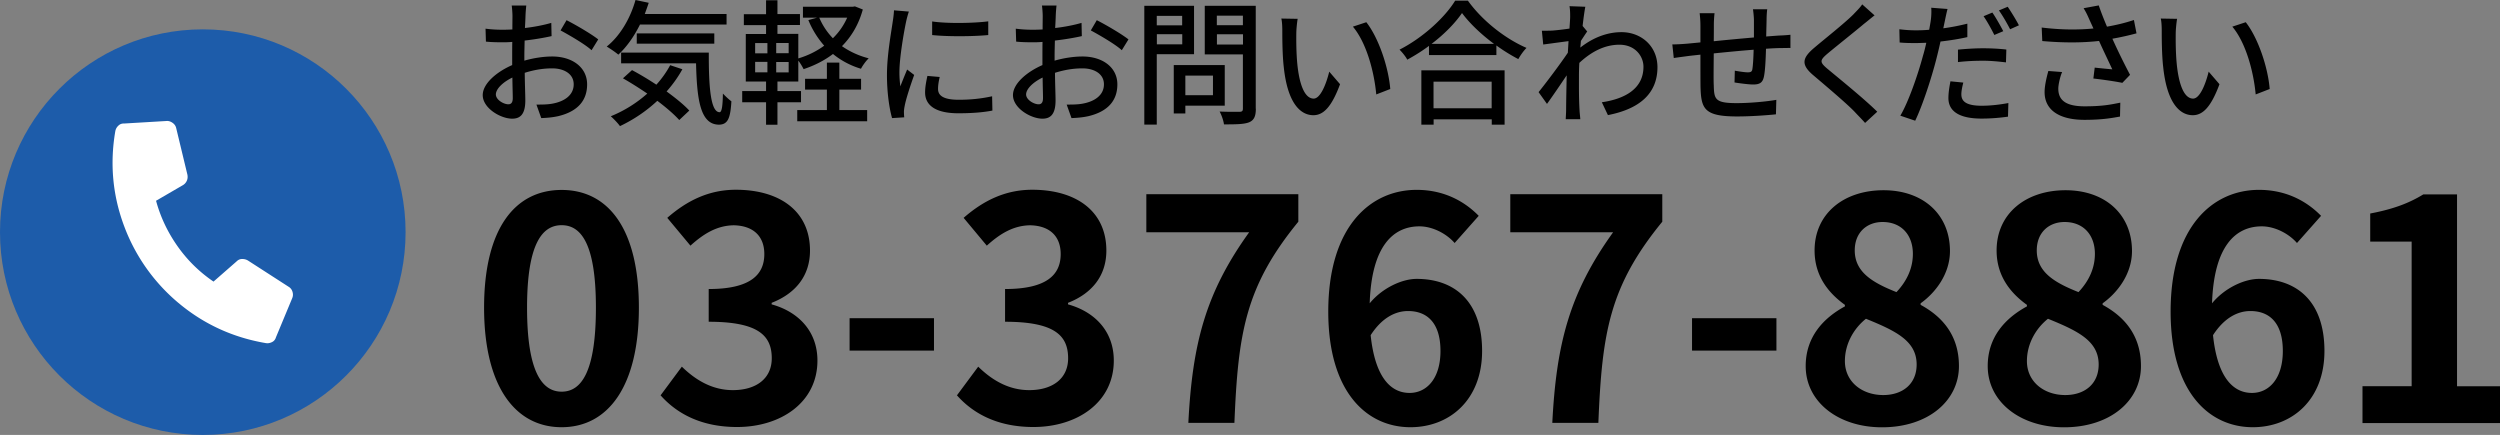
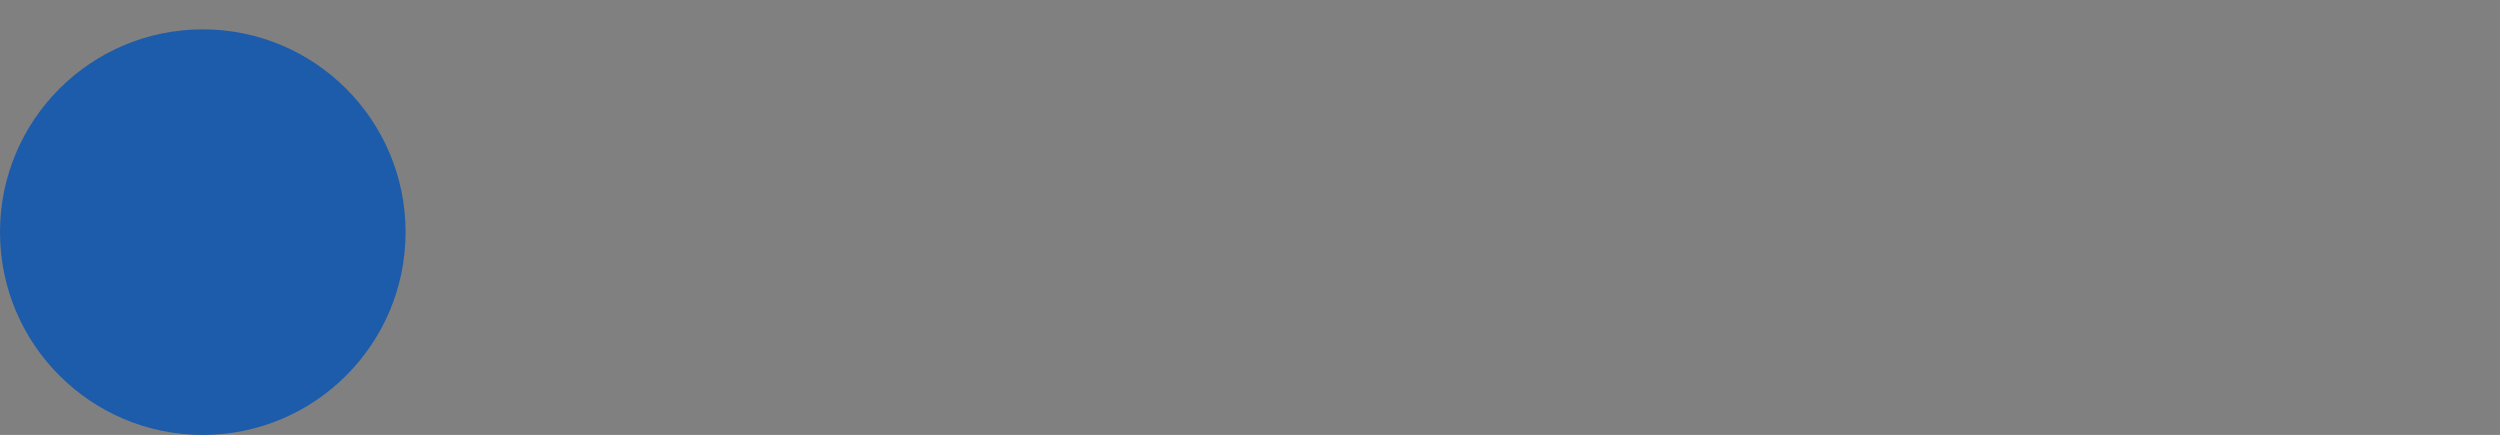
<svg xmlns="http://www.w3.org/2000/svg" data-name="レイヤー_2" viewBox="0 0 258.89 45.04">
  <rect x="0" y="0" width="258.89" height="45.04" fill="#808080" stroke="none" />
  <g data-name="レイヤー_1">
-     <path d="M54.3 6.28c1.01-.29 2.04-.43 2.89-.43 2.06 0 3.61 1.11 3.61 2.89 0 1.65-.95 2.8-3 3.29-.63.14-1.25.18-1.75.2l-.5-1.4c.56 0 1.15 0 1.67-.1 1.16-.21 2.19-.83 2.19-2 0-1.06-.97-1.65-2.23-1.65-.98 0-1.92.17-2.84.46.01 1.15.06 2.31.06 2.86 0 1.47-.55 1.89-1.36 1.89-1.2 0-3.05-1.09-3.05-2.44 0-1.18 1.42-2.4 3.05-3.11v-.87c0-.49 0-1.01.01-1.53-.34.03-.64.04-.91.04-.62 0-1.27-.01-1.82-.07l-.04-1.34c.78.1 1.33.11 1.83.11.29 0 .62-.01.95-.03 0-.63.01-1.13.01-1.39 0-.29-.04-.84-.08-1.09h1.51c-.03.27-.07.73-.08 1.06-.01.34-.03.78-.06 1.27.98-.11 1.98-.31 2.73-.53l.03 1.37c-.8.18-1.82.35-2.79.46-.01.56-.03 1.11-.03 1.6v.48Zm-1.2 3.88c0-.43-.03-1.23-.04-2.13-1.01.49-1.71 1.19-1.71 1.75s.81 1.02 1.29 1.02c.29 0 .46-.18.46-.64Zm5.57-8.07c1.02.52 2.58 1.44 3.28 1.99l-.69 1.12c-.67-.62-2.34-1.58-3.21-2.05l.62-1.06ZM66.27 2.55c-.62 1.25-1.39 2.33-2.24 3.11-.27-.24-.87-.64-1.2-.84 1.36-1.08 2.44-2.89 2.98-4.82l1.37.29c-.13.39-.27.78-.41 1.16h8.47v1.09h-8.98Zm4.4 4.61c-.46.84-1.02 1.61-1.64 2.31.94.69 1.79 1.37 2.35 1.98l-1.04.98c-.53-.59-1.34-1.29-2.27-1.99a15.184 15.184 0 0 1-3.87 2.62c-.18-.27-.67-.78-.95-1.02a13.13 13.13 0 0 0 3.78-2.35c-.84-.57-1.71-1.12-2.52-1.58l.94-.85c.8.43 1.68.95 2.52 1.51.56-.62 1.04-1.29 1.43-2.02l1.26.42Zm2.73-1.7c-.01 3.49.18 6.16 1.12 6.16.25-.01.32-.78.34-1.93.27.28.6.6.88.8-.1 1.74-.36 2.41-1.29 2.42-1.95-.01-2.28-2.65-2.37-6.35h-7.76V5.45h9.08Zm-7.46-.94V3.46h8.03v1.06h-8.03ZM89.35.98c-.43 1.57-1.19 2.82-2.16 3.8.8.56 1.72.99 2.77 1.26-.27.25-.62.73-.8 1.08a8.385 8.385 0 0 1-2.9-1.53c-.91.69-1.93 1.2-3.04 1.57-.13-.25-.34-.62-.55-.88v2.16h-2.16v.99h2.44v1.16h-2.44v2.33h-1.18v-2.33h-2.47V9.43h2.47v-.99h-2.1V3.52h2.1V2.6h-2.3V1.47h2.3V.03h1.18v1.43h2.33v1.13h-2.33v.92h2.16v2.54c.97-.29 1.88-.73 2.68-1.32a9.468 9.468 0 0 1-1.64-2.65l.9-.25h-1.46V.7h5.16l.22-.04.81.32ZM78.2 5.52h1.27V4.46H78.2v1.06Zm0 1.97h1.27V6.41H78.2v1.08Zm3.47-3.04h-1.29v1.06h1.29V4.45Zm0 1.97h-1.29V7.5h1.29V6.42Zm5.24 4.98h2.89v1.16h-7.24V11.4h3.07V9.28h-2.26V8.16h2.26V6.48h1.29v1.68h2.25v1.12h-2.25v2.12Zm-2.07-9.57c.34.8.81 1.51 1.41 2.13a6.79 6.79 0 0 0 1.48-2.13h-2.9ZM94.12 1.2c-.1.27-.24.81-.29 1.06-.24 1.13-.69 3.74-.69 5.22 0 .49.03.95.1 1.46.21-.56.49-1.23.7-1.74l.73.56c-.38 1.05-.87 2.54-.99 3.24-.04.18-.08.48-.07.63 0 .14.01.35.03.52l-1.26.08c-.28-.97-.53-2.61-.53-4.48 0-2.07.45-4.43.6-5.53.06-.35.11-.78.13-1.15l1.55.13Zm3.19 6.78c-.11.48-.17.85-.17 1.23 0 .63.46 1.12 2.14 1.12 1.25 0 2.3-.11 3.46-.36l.03 1.48c-.87.17-2.02.28-3.52.28-2.35 0-3.45-.81-3.45-2.16 0-.55.11-1.11.24-1.71l1.26.11Zm5.03-5.78v1.43c-1.58.15-4.2.17-5.81 0V2.22c1.58.24 4.37.18 5.81-.01ZM109.21 6.28c1.01-.29 2.04-.43 2.89-.43 2.06 0 3.61 1.11 3.61 2.89 0 1.65-.95 2.8-3 3.29-.63.14-1.25.18-1.75.2l-.5-1.4c.56 0 1.15 0 1.67-.1 1.16-.21 2.19-.83 2.19-2 0-1.06-.97-1.65-2.23-1.65-.98 0-1.92.17-2.84.46.01 1.15.06 2.31.06 2.86 0 1.47-.55 1.89-1.36 1.89-1.2 0-3.05-1.09-3.05-2.44 0-1.18 1.42-2.4 3.05-3.11v-.87c0-.49 0-1.01.01-1.53-.34.03-.64.04-.91.04-.62 0-1.27-.01-1.82-.07l-.04-1.34c.78.1 1.33.11 1.83.11.29 0 .62-.01.95-.03 0-.63.01-1.13.01-1.39 0-.29-.04-.84-.08-1.09h1.51c-.03.27-.07.73-.08 1.06-.01.34-.03.78-.06 1.27.98-.11 1.98-.31 2.73-.53l.03 1.37c-.8.18-1.82.35-2.79.46-.01.56-.03 1.11-.03 1.6v.48Zm-1.2 3.88c0-.43-.03-1.23-.04-2.13-1.01.49-1.71 1.19-1.71 1.75s.81 1.02 1.29 1.02c.29 0 .46-.18.46-.64Zm5.57-8.07c1.02.52 2.58 1.44 3.28 1.99l-.69 1.12c-.67-.62-2.34-1.58-3.21-2.05l.62-1.06ZM119.79 5.62v7.28h-1.29V.6h5.15v5.01h-3.87Zm0-3.98v.98h2.63v-.98h-2.63Zm2.64 2.95V3.54h-2.63v1.05h2.63Zm.32 6.35v.81h-1.2V6.74h5.28v4.2h-4.08Zm0-3.11v2.03h2.86V7.83h-2.86Zm7.3 3.42c0 .78-.18 1.19-.69 1.41-.52.21-1.34.22-2.61.22-.04-.36-.25-.97-.45-1.33.88.04 1.79.03 2.07.03.27-.01.34-.1.34-.35v-5.6h-3.95V.6h5.28v10.65Zm-4.04-9.63v.99h2.7v-.99h-2.7Zm2.71 2.99V3.55h-2.7v1.06h2.7ZM134.24 3.45c-.01.87 0 2.05.1 3.12.21 2.19.77 3.64 1.7 3.64.7 0 1.3-1.51 1.61-2.79l1.12 1.3c-.88 2.38-1.74 3.21-2.76 3.21-1.4 0-2.69-1.34-3.07-5-.14-1.22-.15-2.87-.15-3.71 0-.35-.01-.92-.1-1.3l1.69.03c-.07.41-.14 1.12-.14 1.5Zm9.72 5.77-1.44.56c-.22-2.38-1.02-5.36-2.42-7.02l1.39-.46c1.27 1.61 2.3 4.66 2.48 6.92ZM152.01.07c1.5 2.09 3.87 3.94 6.07 4.89-.32.32-.63.77-.85 1.16-.74-.39-1.53-.87-2.27-1.41v.99h-6.98v-.95c-.71.53-1.48 1.01-2.25 1.43-.15-.31-.53-.77-.8-1.04 2.4-1.22 4.69-3.32 5.76-5.07h1.33Zm-4.83 7.21h8.63v5.63h-1.33v-.55h-6.02v.55h-1.27V7.28Zm7.53-2.74c-1.32-.98-2.52-2.12-3.31-3.19-.71 1.04-1.83 2.19-3.15 3.19h6.46Zm-6.26 3.92v2.75h6.02V8.46h-6.02ZM164.37 3.25c-.18.25-.43.64-.66.99-.01.22-.04.46-.06.69 1.47-1.16 2.97-1.6 4.26-1.6 2.02 0 3.71 1.41 3.73 3.6.01 2.8-1.91 4.36-5.13 4.99l-.63-1.33c2.38-.35 4.31-1.39 4.31-3.68 0-1.08-.85-2.28-2.49-2.28-1.54 0-2.93.74-4.15 1.88-.03.5-.04.99-.04 1.43 0 1.2-.01 2.2.06 3.46.01.25.06.66.08.94h-1.51c.01-.24.04-.69.04-.91.01-1.29.03-2.09.06-3.63-.64.95-1.46 2.16-2.04 2.96l-.87-1.22c.77-.95 2.28-2.96 3.03-4.08l.07-1.2c-.64.08-1.78.24-2.62.35l-.14-1.43c.35.01.64 0 1.04-.01.43-.03 1.15-.11 1.82-.21.04-.6.07-1.05.07-1.2 0-.35 0-.74-.07-1.12l1.64.06c-.07.35-.18 1.09-.28 1.99l.49.59ZM183.01.95c-.04.22-.07.76-.07 1.09-.01.59-.03 1.19-.04 1.74.48-.04.92-.07 1.32-.1.38-.01.84-.04 1.19-.08v1.37c-.22-.01-.84.01-1.19.01-.36.01-.83.03-1.34.07-.03 1.04-.08 2.24-.21 2.86-.13.66-.45.84-1.12.84-.49 0-1.51-.14-1.93-.21l.03-1.22c.45.08 1.04.17 1.33.17s.45-.04.49-.34c.07-.43.11-1.22.13-2-1.33.1-2.84.25-4.13.38-.01 1.36-.03 2.73 0 3.29.04 1.43.1 1.86 2.35 1.86 1.44 0 3.18-.17 4.13-.34l-.04 1.5c-.94.1-2.63.22-4.01.22-3.38 0-3.74-.76-3.8-3.04-.01-.59-.01-2-.01-3.36-.52.06-.94.1-1.25.14-.43.06-1.15.15-1.51.21l-.15-1.41c.42 0 .99-.03 1.57-.08.31-.03.77-.07 1.34-.13V2.7c0-.48-.03-.88-.08-1.33h1.54c-.04.38-.07.77-.07 1.26 0 .39 0 .98-.01 1.64 1.27-.13 2.77-.27 4.16-.39V2.09c0-.32-.06-.88-.1-1.13h1.5ZM194.11 1.6c-.35.27-.78.64-1.06.85-.92.78-2.84 2.3-3.82 3.12-.8.69-.8.87.03 1.57 1.16.97 3.78 3.08 5.14 4.43l-1.26 1.16c-.34-.39-.73-.77-1.06-1.13-.76-.81-3-2.7-4.27-3.78-1.34-1.12-1.2-1.81.1-2.9 1.06-.9 3.08-2.49 4.02-3.43.32-.34.73-.74.91-1.04l1.29 1.15ZM203.74 3.84c-.87.2-1.83.35-2.79.46-.13.6-.28 1.22-.43 1.81-.5 1.96-1.43 4.82-2.19 6.39l-1.54-.52c.84-1.41 1.83-4.27 2.35-6.22.13-.42.24-.88.34-1.33-.39.01-.76.03-1.11.03-.64 0-1.15-.01-1.65-.06l-.03-1.37c.67.08 1.16.11 1.7.11.43 0 .9-.01 1.39-.06.07-.41.14-.77.17-1.02.06-.45.07-.95.04-1.26l1.69.13c-.1.35-.21.91-.27 1.19l-.17.81c.84-.11 1.69-.28 2.49-.48v1.39Zm-.43 4.72c-.11.43-.2.87-.2 1.2 0 .63.34 1.19 2.1 1.19.91 0 1.86-.11 2.77-.28l-.04 1.41c-.77.11-1.7.2-2.75.2-2.26 0-3.42-.74-3.42-2.12 0-.57.1-1.16.21-1.74l1.32.13Zm-.55-3.42c.74-.07 1.69-.14 2.59-.14.8 0 1.64.04 2.42.13l-.04 1.33c-.7-.08-1.53-.17-2.35-.17-.91 0-1.77.04-2.62.14V5.14Zm3.77-1.51c-.28-.56-.74-1.41-1.12-1.95l.91-.38c.35.5.85 1.39 1.13 1.93l-.92.39ZM207.91.7c.36.53.9 1.41 1.16 1.92l-.91.41c-.31-.6-.77-1.41-1.16-1.95l.91-.38ZM221.26 3.45c-.78.21-1.65.41-2.51.56.5 1.12 1.22 2.59 1.83 3.74l-.8.83c-.66-.14-2.03-.34-3-.45l.14-1.13c.5.06 1.37.14 1.82.18-.36-.78-.95-2-1.37-2.94-1.76.2-3.73.2-5.88.01l-.06-1.4c2.02.25 3.82.25 5.36.1l-.39-.85c-.24-.55-.36-.81-.63-1.25l1.57-.29c.28.83.55 1.48.85 2.2.97-.17 1.86-.38 2.79-.69l.27 1.39Zm-7.72 4.02c-.21.49-.39 1.3-.39 1.71 0 1.13.69 1.83 2.72 1.83 1.88 0 2.7-.18 3.7-.38l-.03 1.44c-.83.15-1.85.34-3.68.34-2.66 0-4.13-1.05-4.13-2.87 0-.6.17-1.41.39-2.19l1.43.11ZM225.31 3.45c-.01.87 0 2.05.1 3.12.21 2.19.77 3.64 1.7 3.64.7 0 1.3-1.51 1.61-2.79l1.12 1.3c-.88 2.38-1.74 3.21-2.76 3.21-1.4 0-2.69-1.34-3.07-5-.14-1.22-.15-2.87-.15-3.71 0-.35-.01-.92-.1-1.3l1.69.03c-.07.41-.14 1.12-.14 1.5Zm9.72 5.77-1.44.56c-.22-2.38-1.02-5.36-2.42-7.02l1.39-.46c1.27 1.61 2.3 4.66 2.48 6.92ZM50.13 31.86c0-8.19 3.2-12.19 8.03-12.19s8 4.03 8 12.19-3.2 12.38-8 12.38-8.03-4.22-8.03-12.38Zm11.58 0c0-6.62-1.54-8.54-3.55-8.54s-3.58 1.92-3.58 8.54 1.54 8.7 3.58 8.7 3.55-2.05 3.55-8.7ZM68.4 40.95l2.21-2.98c1.41 1.38 3.14 2.43 5.28 2.43 2.4 0 4.03-1.18 4.03-3.3 0-2.34-1.38-3.78-6.53-3.78v-3.39c4.35 0 5.76-1.5 5.76-3.62 0-1.86-1.15-2.94-3.17-2.98-1.7.03-3.07.83-4.48 2.11l-2.4-2.88c2.05-1.79 4.32-2.91 7.1-2.91 4.58 0 7.68 2.24 7.68 6.3 0 2.56-1.44 4.42-3.97 5.41v.16c2.69.74 4.74 2.72 4.74 5.82 0 4.35-3.81 6.88-8.32 6.88-3.74 0-6.27-1.41-7.94-3.3ZM87.98 32.95h8.74v3.36h-8.74v-3.36ZM99.09 40.95l2.21-2.98c1.41 1.38 3.14 2.43 5.28 2.43 2.4 0 4.03-1.18 4.03-3.3 0-2.34-1.38-3.78-6.53-3.78v-3.39c4.35 0 5.76-1.5 5.76-3.62 0-1.86-1.15-2.94-3.17-2.98-1.7.03-3.07.83-4.48 2.11l-2.4-2.88c2.05-1.79 4.32-2.91 7.1-2.91 4.58 0 7.68 2.24 7.68 6.3 0 2.56-1.44 4.42-3.97 5.41v.16c2.69.74 4.74 2.72 4.74 5.82 0 4.35-3.81 6.88-8.32 6.88-3.74 0-6.27-1.41-7.94-3.3ZM129.36 24.05h-10.65v-3.94h15.74v2.85c-5.5 6.72-6.24 11.55-6.62 20.83h-4.77c.42-8.22 1.79-13.47 6.3-19.74ZM150.64 25.17c-.83-.96-2.27-1.73-3.65-1.73-2.72 0-4.96 2.05-5.15 7.97 1.28-1.57 3.33-2.53 4.86-2.53 3.97 0 6.78 2.37 6.78 7.46s-3.39 7.9-7.42 7.9c-4.51 0-8.51-3.62-8.51-11.97 0-8.83 4.38-12.61 9.15-12.61 2.88 0 4.99 1.22 6.43 2.69l-2.5 2.82Zm-1.47 11.17c0-2.82-1.31-4.13-3.36-4.13-1.28 0-2.69.67-3.87 2.5.45 4.32 2.05 5.98 4.03 5.98 1.76 0 3.2-1.47 3.2-4.35ZM167.05 24.05H156.4v-3.94h15.74v2.85c-5.5 6.72-6.24 11.55-6.62 20.83h-4.77c.42-8.22 1.79-13.47 6.3-19.74ZM175.22 32.95h8.74v3.36h-8.74v-3.36ZM186.99 37.91c0-3.04 1.86-4.99 4.06-6.18v-.16c-1.82-1.31-3.14-3.1-3.14-5.63 0-3.81 3.01-6.24 7.14-6.24s6.88 2.53 6.88 6.3c0 2.34-1.47 4.29-3.04 5.41v.16c2.18 1.18 3.97 3.1 3.97 6.34 0 3.58-3.17 6.34-7.97 6.34-4.51 0-7.9-2.62-7.9-6.34Zm11.49-.16c0-2.46-2.18-3.49-5.25-4.74-1.28 1.02-2.18 2.62-2.18 4.38 0 2.14 1.76 3.52 3.97 3.52 1.98 0 3.46-1.12 3.46-3.17Zm-.39-11.46c0-1.92-1.15-3.3-3.14-3.3-1.6 0-2.88 1.06-2.88 2.94 0 2.24 1.82 3.33 4.32 4.32 1.15-1.22 1.7-2.56 1.7-3.97ZM205.84 37.91c0-3.04 1.86-4.99 4.06-6.18v-.16c-1.82-1.31-3.14-3.1-3.14-5.63 0-3.81 3.01-6.24 7.14-6.24s6.88 2.53 6.88 6.3c0 2.34-1.47 4.29-3.04 5.41v.16c2.18 1.18 3.97 3.1 3.97 6.34 0 3.58-3.17 6.34-7.97 6.34-4.51 0-7.9-2.62-7.9-6.34Zm11.49-.16c0-2.46-2.18-3.49-5.25-4.74-1.28 1.02-2.18 2.62-2.18 4.38 0 2.14 1.76 3.52 3.97 3.52 1.98 0 3.46-1.12 3.46-3.17Zm-.39-11.46c0-1.92-1.15-3.3-3.14-3.3-1.6 0-2.88 1.06-2.88 2.94 0 2.24 1.82 3.33 4.32 4.32 1.15-1.22 1.7-2.56 1.7-3.97ZM237.87 25.17c-.83-.96-2.27-1.73-3.65-1.73-2.72 0-4.96 2.05-5.15 7.97 1.28-1.57 3.33-2.53 4.86-2.53 3.97 0 6.78 2.37 6.78 7.46s-3.39 7.9-7.42 7.9c-4.51 0-8.51-3.62-8.51-11.97 0-8.83 4.38-12.61 9.15-12.61 2.88 0 4.99 1.22 6.43 2.69l-2.5 2.82Zm-1.47 11.17c0-2.82-1.31-4.13-3.36-4.13-1.28 0-2.69.67-3.87 2.5.45 4.32 2.05 5.98 4.03 5.98 1.76 0 3.2-1.47 3.2-4.35ZM244.65 39.99h5.09V25.02h-4.29v-2.91c2.37-.45 4-1.06 5.5-1.98h3.49V40h4.45v3.81h-14.24V40Z" />
    <circle cx="21" cy="24.04" r="21" style="fill:#1d5caa" />
-     <path d="M17.24 12.53c.22-.02.43.05.63.19s.32.32.37.52l1.17 4.86c.04.23.02.44-.07.63a.99.99 0 0 1-.41.45l-2.77 1.61c.46 1.69 1.2 3.25 2.22 4.7 1.02 1.45 2.26 2.67 3.73 3.67l2.39-2.09c.17-.17.36-.25.58-.25.22 0 .42.05.6.16l4.2 2.71c.2.12.34.29.41.53.07.23.06.45-.03.66l-1.68 4.04c-.07.24-.21.41-.42.51-.21.1-.42.14-.64.1-3.4-.58-6.41-1.96-9.03-4.15a19.047 19.047 0 0 1-5.61-7.9c-1.21-3.2-1.52-6.5-.94-9.89.04-.22.14-.41.31-.57.17-.17.37-.24.62-.23l4.37-.26Z" style="fill:#fff" />
  </g>
</svg>